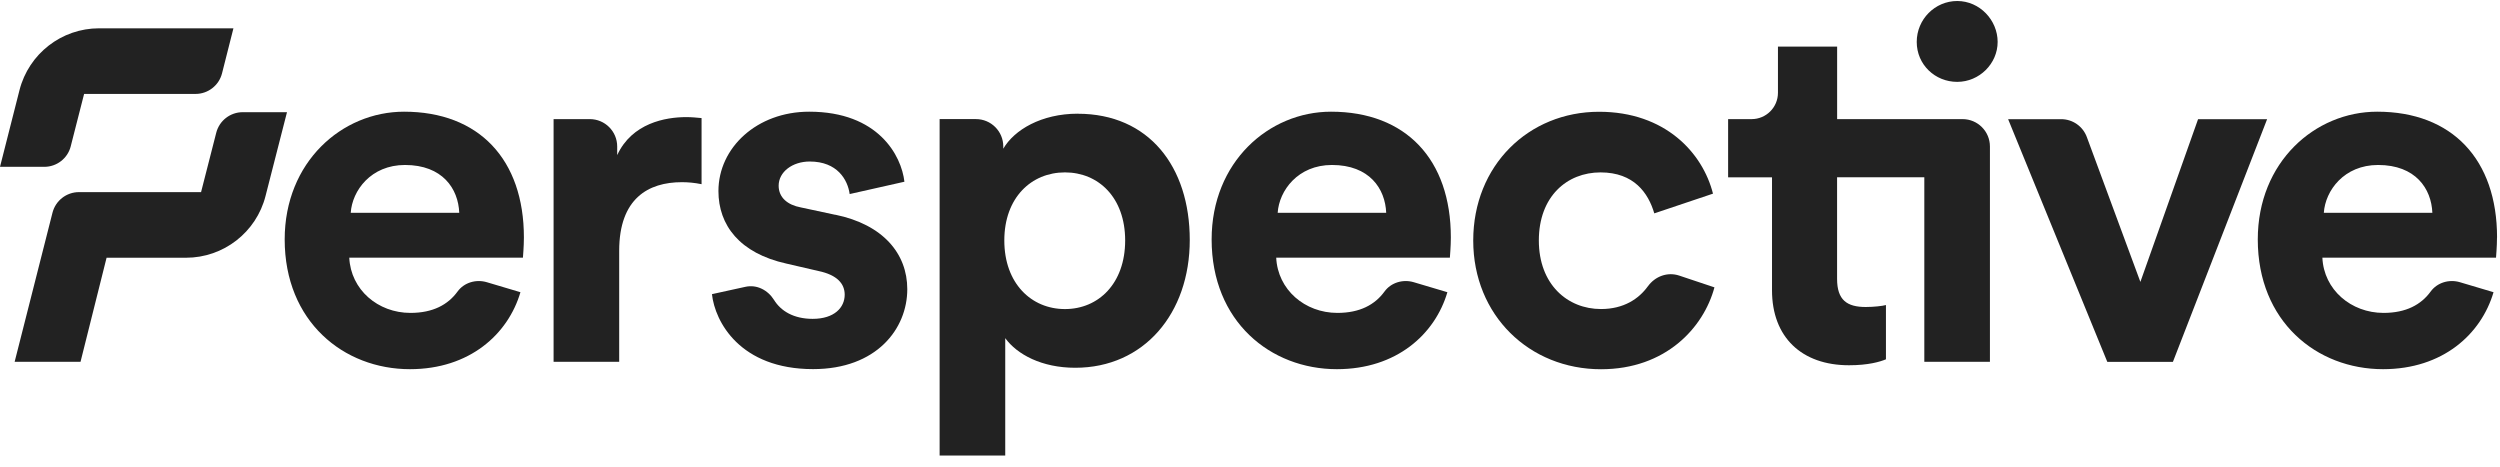
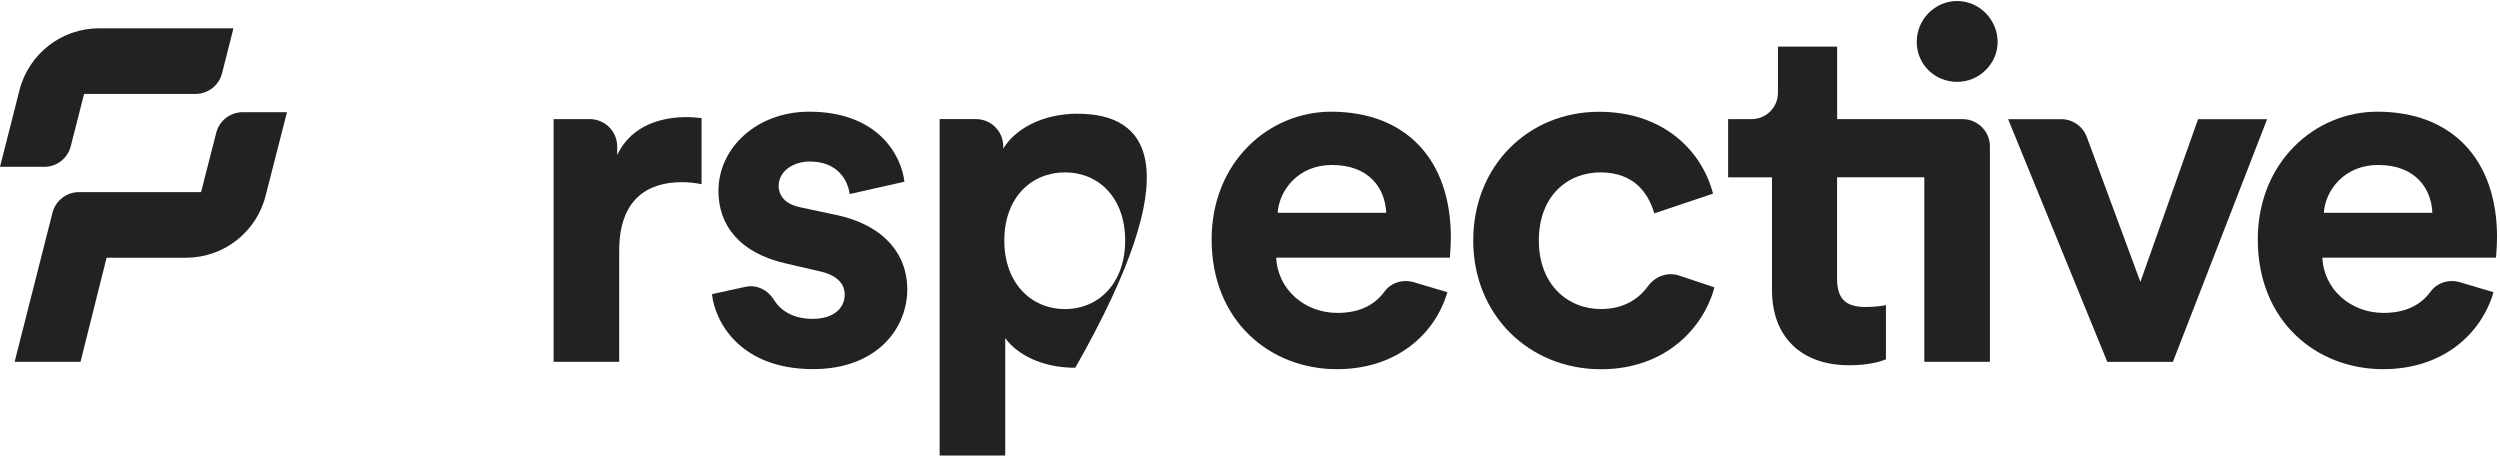
<svg xmlns="http://www.w3.org/2000/svg" width="198" height="37" viewBox="0 0 198 37" fill="none">
  <path d="M19.224 8.885C18.235 8.885 17.371 9.557 17.127 10.511L15.924 15.216H6.254C5.265 15.216 4.401 15.888 4.157 16.847L1.16 28.653H6.378L8.441 20.413H14.734C17.705 20.413 20.299 18.396 21.031 15.52L22.73 8.885H19.224Z" fill="#222222" />
  <path d="M5.603 11.582L6.661 7.439H15.487C16.476 7.439 17.341 6.767 17.585 5.808L18.488 2.242H7.846C4.876 2.242 2.282 4.258 1.545 7.135L0 13.213H3.506C4.495 13.213 5.359 12.546 5.603 11.587" fill="#222222" />
  <path d="M197.767 18.807C197.767 12.634 194.214 8.846 188.272 8.846C183.35 8.846 178.816 12.831 178.816 18.965C178.816 25.45 183.465 29.239 188.739 29.239C193.469 29.239 196.512 26.465 197.488 23.143L194.826 22.351C193.974 22.099 193.032 22.372 192.506 23.092C191.752 24.128 190.562 24.782 188.777 24.782C186.2 24.782 184.047 22.946 183.932 20.408H197.685C197.685 20.331 197.762 19.547 197.762 18.807M184.047 16.855C184.163 15.095 185.648 13.066 188.345 13.066C191.316 13.066 192.566 14.941 192.643 16.855H184.047Z" fill="#222222" />
-   <path d="M32.003 8.846C27.08 8.846 22.547 12.831 22.547 18.965C22.547 25.45 27.196 29.239 32.469 29.239C37.195 29.239 40.243 26.465 41.219 23.143L38.556 22.351C37.705 22.099 36.758 22.372 36.236 23.092C35.483 24.128 34.293 24.782 32.508 24.782C29.931 24.782 27.782 22.946 27.662 20.408H41.416C41.416 20.331 41.493 19.547 41.493 18.807C41.493 12.634 37.94 8.846 31.998 8.846M27.778 16.855C27.893 15.095 29.379 13.066 32.075 13.066C35.046 13.066 36.296 14.941 36.373 16.855H27.778Z" fill="#222222" />
  <path d="M48.882 12.285V11.6C48.882 10.405 47.91 9.434 46.716 9.434H43.844V28.654H49.04V19.861C49.04 15.718 51.348 14.429 54.002 14.429C54.468 14.429 54.978 14.468 55.564 14.588V9.352C55.175 9.314 54.781 9.275 54.353 9.275C52.713 9.275 50.055 9.746 48.882 12.285Z" fill="#222222" />
  <path d="M66.159 17.013L63.424 16.427C62.371 16.23 61.669 15.643 61.669 14.706C61.669 13.614 62.761 12.792 64.13 12.792C66.318 12.792 67.14 14.239 67.294 15.369L71.63 14.393C71.395 12.322 69.558 8.846 64.088 8.846C59.948 8.846 56.9 11.697 56.9 15.134C56.9 17.831 58.578 20.057 62.29 20.878L64.828 21.465C66.314 21.777 66.9 22.48 66.9 23.34C66.9 24.354 66.082 25.253 64.362 25.253C62.85 25.253 61.844 24.628 61.305 23.759C60.817 22.976 59.944 22.518 59.041 22.715L56.387 23.297C56.622 25.485 58.613 29.234 64.396 29.234C69.434 29.234 71.857 26.032 71.857 22.903C71.857 20.091 69.943 17.784 66.155 17.005" fill="#222222" />
-   <path d="M85.359 9.004C82.47 9.004 80.321 10.292 79.46 11.778V11.598C79.46 10.404 78.493 9.432 77.294 9.432H74.418V36.079H79.615V26.781C80.552 28.07 82.504 29.127 85.162 29.127C90.594 29.127 94.229 24.829 94.229 19.008C94.229 13.186 90.984 9.008 85.359 9.008M84.345 24.478C81.686 24.478 79.542 22.449 79.542 19.046C79.542 15.643 81.691 13.653 84.345 13.653C86.999 13.653 89.113 15.643 89.113 19.046C89.113 22.449 87.003 24.478 84.345 24.478Z" fill="#222222" />
+   <path d="M85.359 9.004C82.47 9.004 80.321 10.292 79.46 11.778V11.598C79.46 10.404 78.493 9.432 77.294 9.432H74.418V36.079H79.615V26.781C80.552 28.07 82.504 29.127 85.162 29.127C94.229 13.186 90.984 9.008 85.359 9.008M84.345 24.478C81.686 24.478 79.542 22.449 79.542 19.046C79.542 15.643 81.691 13.653 84.345 13.653C86.999 13.653 89.113 15.643 89.113 19.046C89.113 22.449 87.003 24.478 84.345 24.478Z" fill="#222222" />
  <path d="M105.417 8.846C100.494 8.846 95.961 12.831 95.961 18.965C95.961 25.45 100.61 29.239 105.883 29.239C110.613 29.239 113.657 26.465 114.633 23.143L111.97 22.351C111.119 22.099 110.173 22.372 109.65 23.092C108.897 24.128 107.707 24.782 105.922 24.782C103.345 24.782 101.196 22.946 101.076 20.408H114.83C114.83 20.331 114.907 19.547 114.907 18.807C114.907 12.634 111.354 8.846 105.413 8.846M101.192 16.855C101.307 15.095 102.793 13.066 105.49 13.066C108.46 13.066 109.71 14.941 109.787 16.855H101.192Z" fill="#222222" />
  <path d="M130.515 22.669C129.804 23.658 128.61 24.476 126.799 24.476C124.141 24.476 121.876 22.524 121.876 19.044C121.876 15.564 124.102 13.654 126.761 13.654C129.419 13.654 130.549 15.294 131.02 16.899L135.669 15.337C134.847 12.092 131.876 8.852 126.645 8.852C121.059 8.852 116.68 13.111 116.68 19.048C116.68 24.985 121.136 29.244 126.799 29.244C131.919 29.244 134.924 25.961 135.784 22.759L132.993 21.826C132.069 21.518 131.084 21.882 130.515 22.674" fill="#222222" />
  <path d="M155.011 0.08C153.252 0.08 151.805 1.527 151.805 3.321C151.805 5.114 153.252 6.484 155.011 6.484C156.77 6.484 158.213 5.037 158.213 3.321C158.213 1.604 156.804 0.08 155.011 0.08Z" fill="#222222" />
  <path d="M155.441 9.434H145.501V3.689H140.814V7.349C140.814 8.501 139.881 9.434 138.729 9.434H136.867V14.044H140.343V22.991C140.343 26.702 142.689 28.928 146.439 28.928C147.963 28.928 148.9 28.654 149.367 28.457V24.159C149.093 24.236 148.391 24.314 147.766 24.314C146.28 24.314 145.497 23.765 145.497 22.087V14.04H152.406V28.654H157.602V11.6C157.602 10.406 156.631 9.434 155.437 9.434" fill="#222222" />
  <path d="M174.089 9.434L169.518 22.327L165.276 10.851C164.959 9.999 164.15 9.438 163.242 9.438H159.043L166.898 28.658H172.095L179.556 9.438H174.085L174.089 9.434Z" fill="#222222" />
</svg>